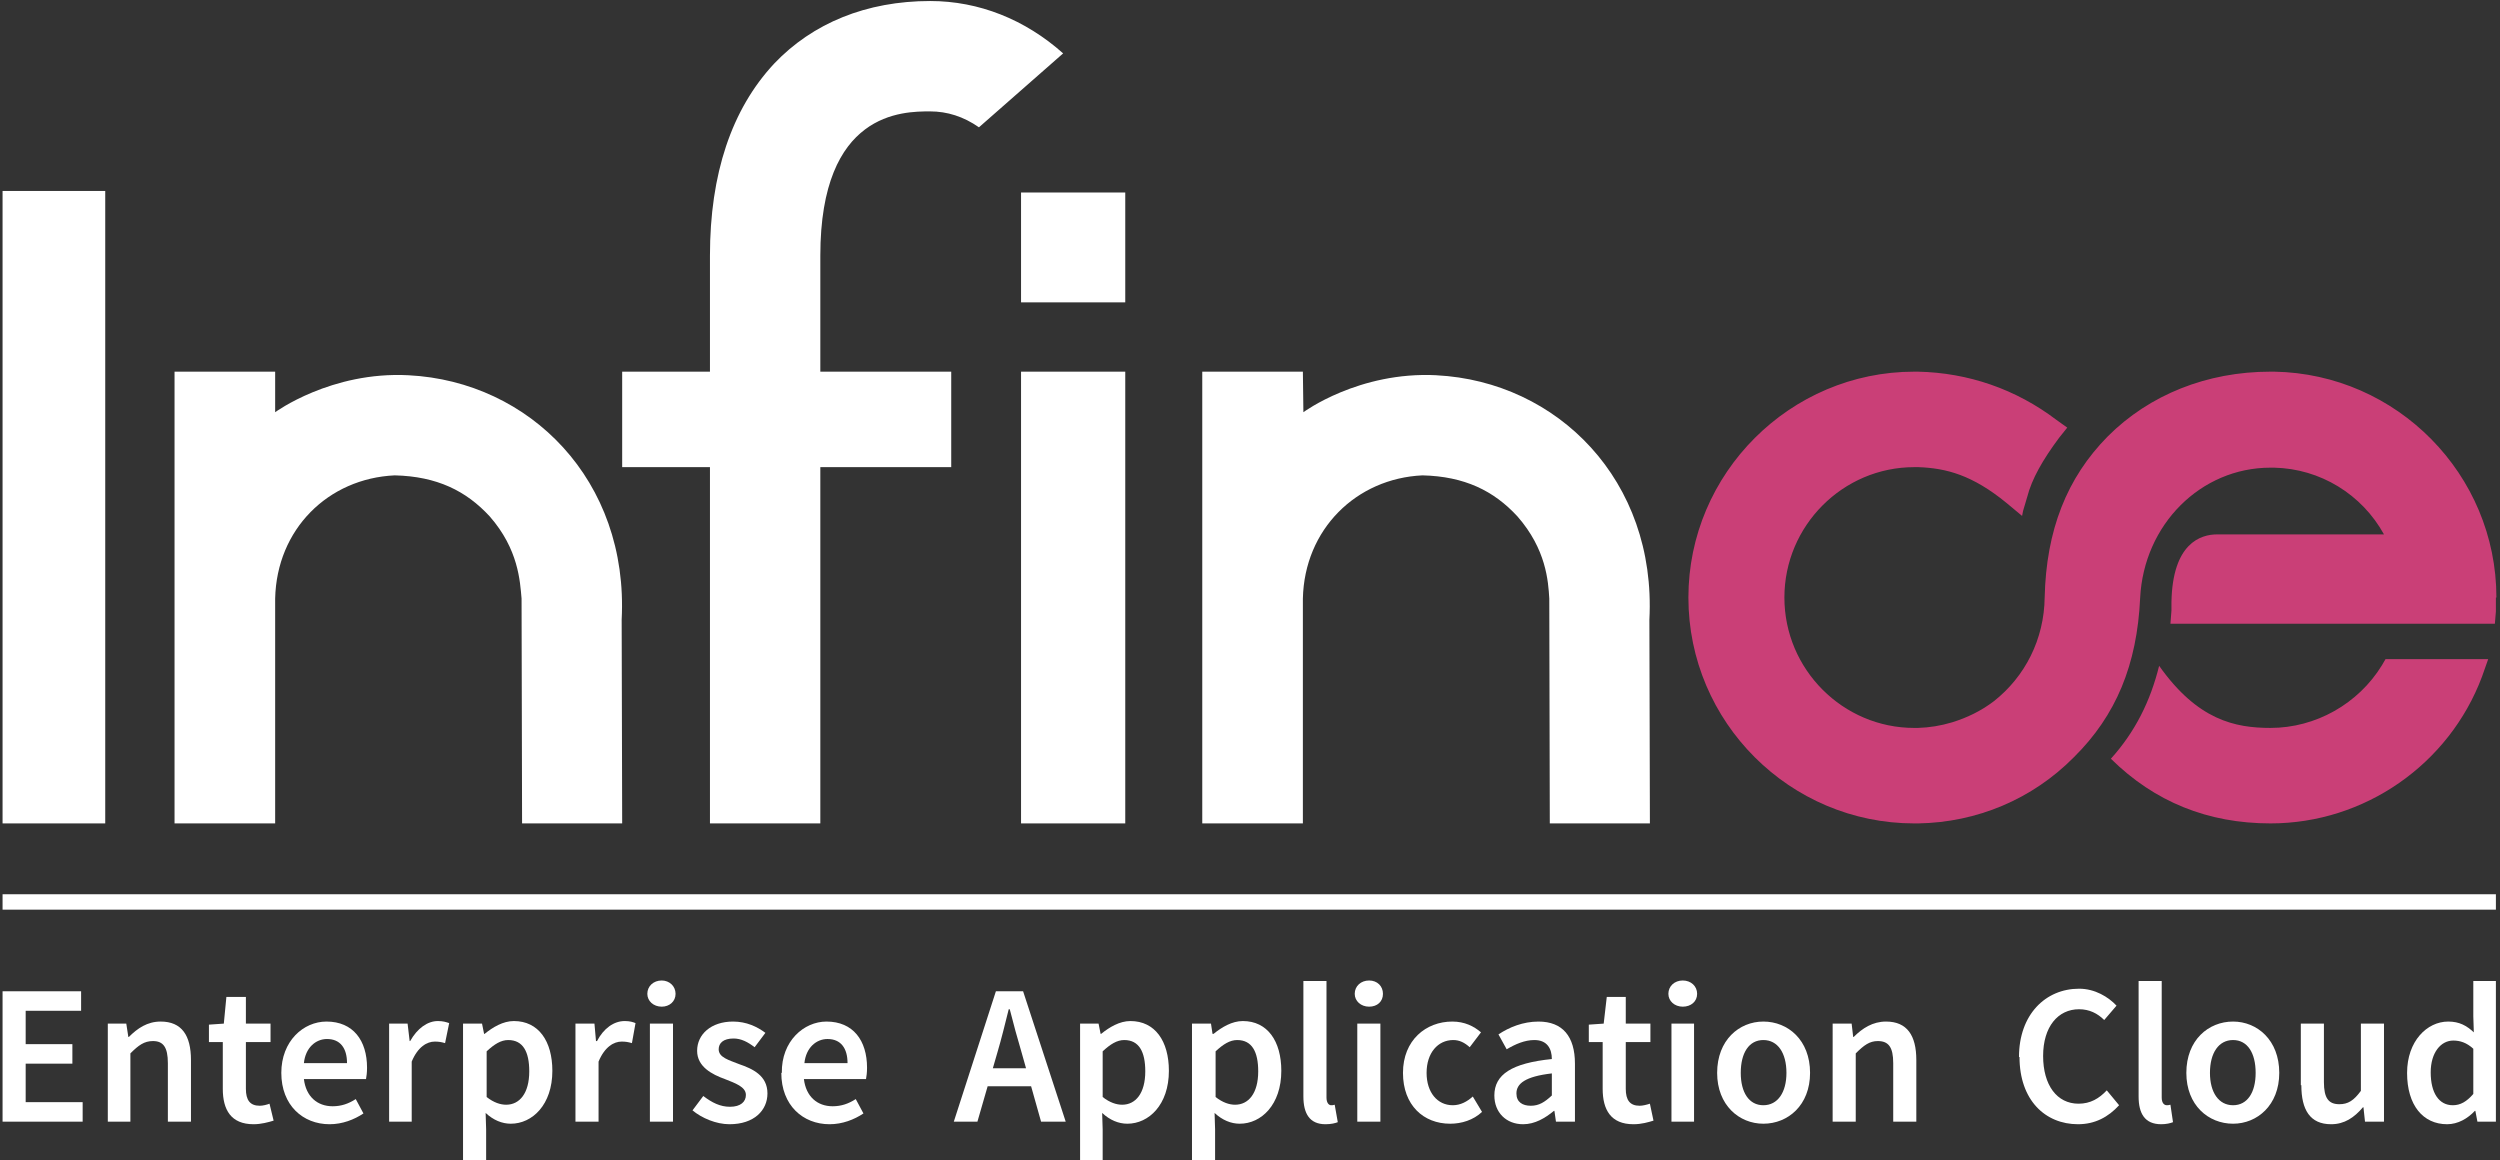
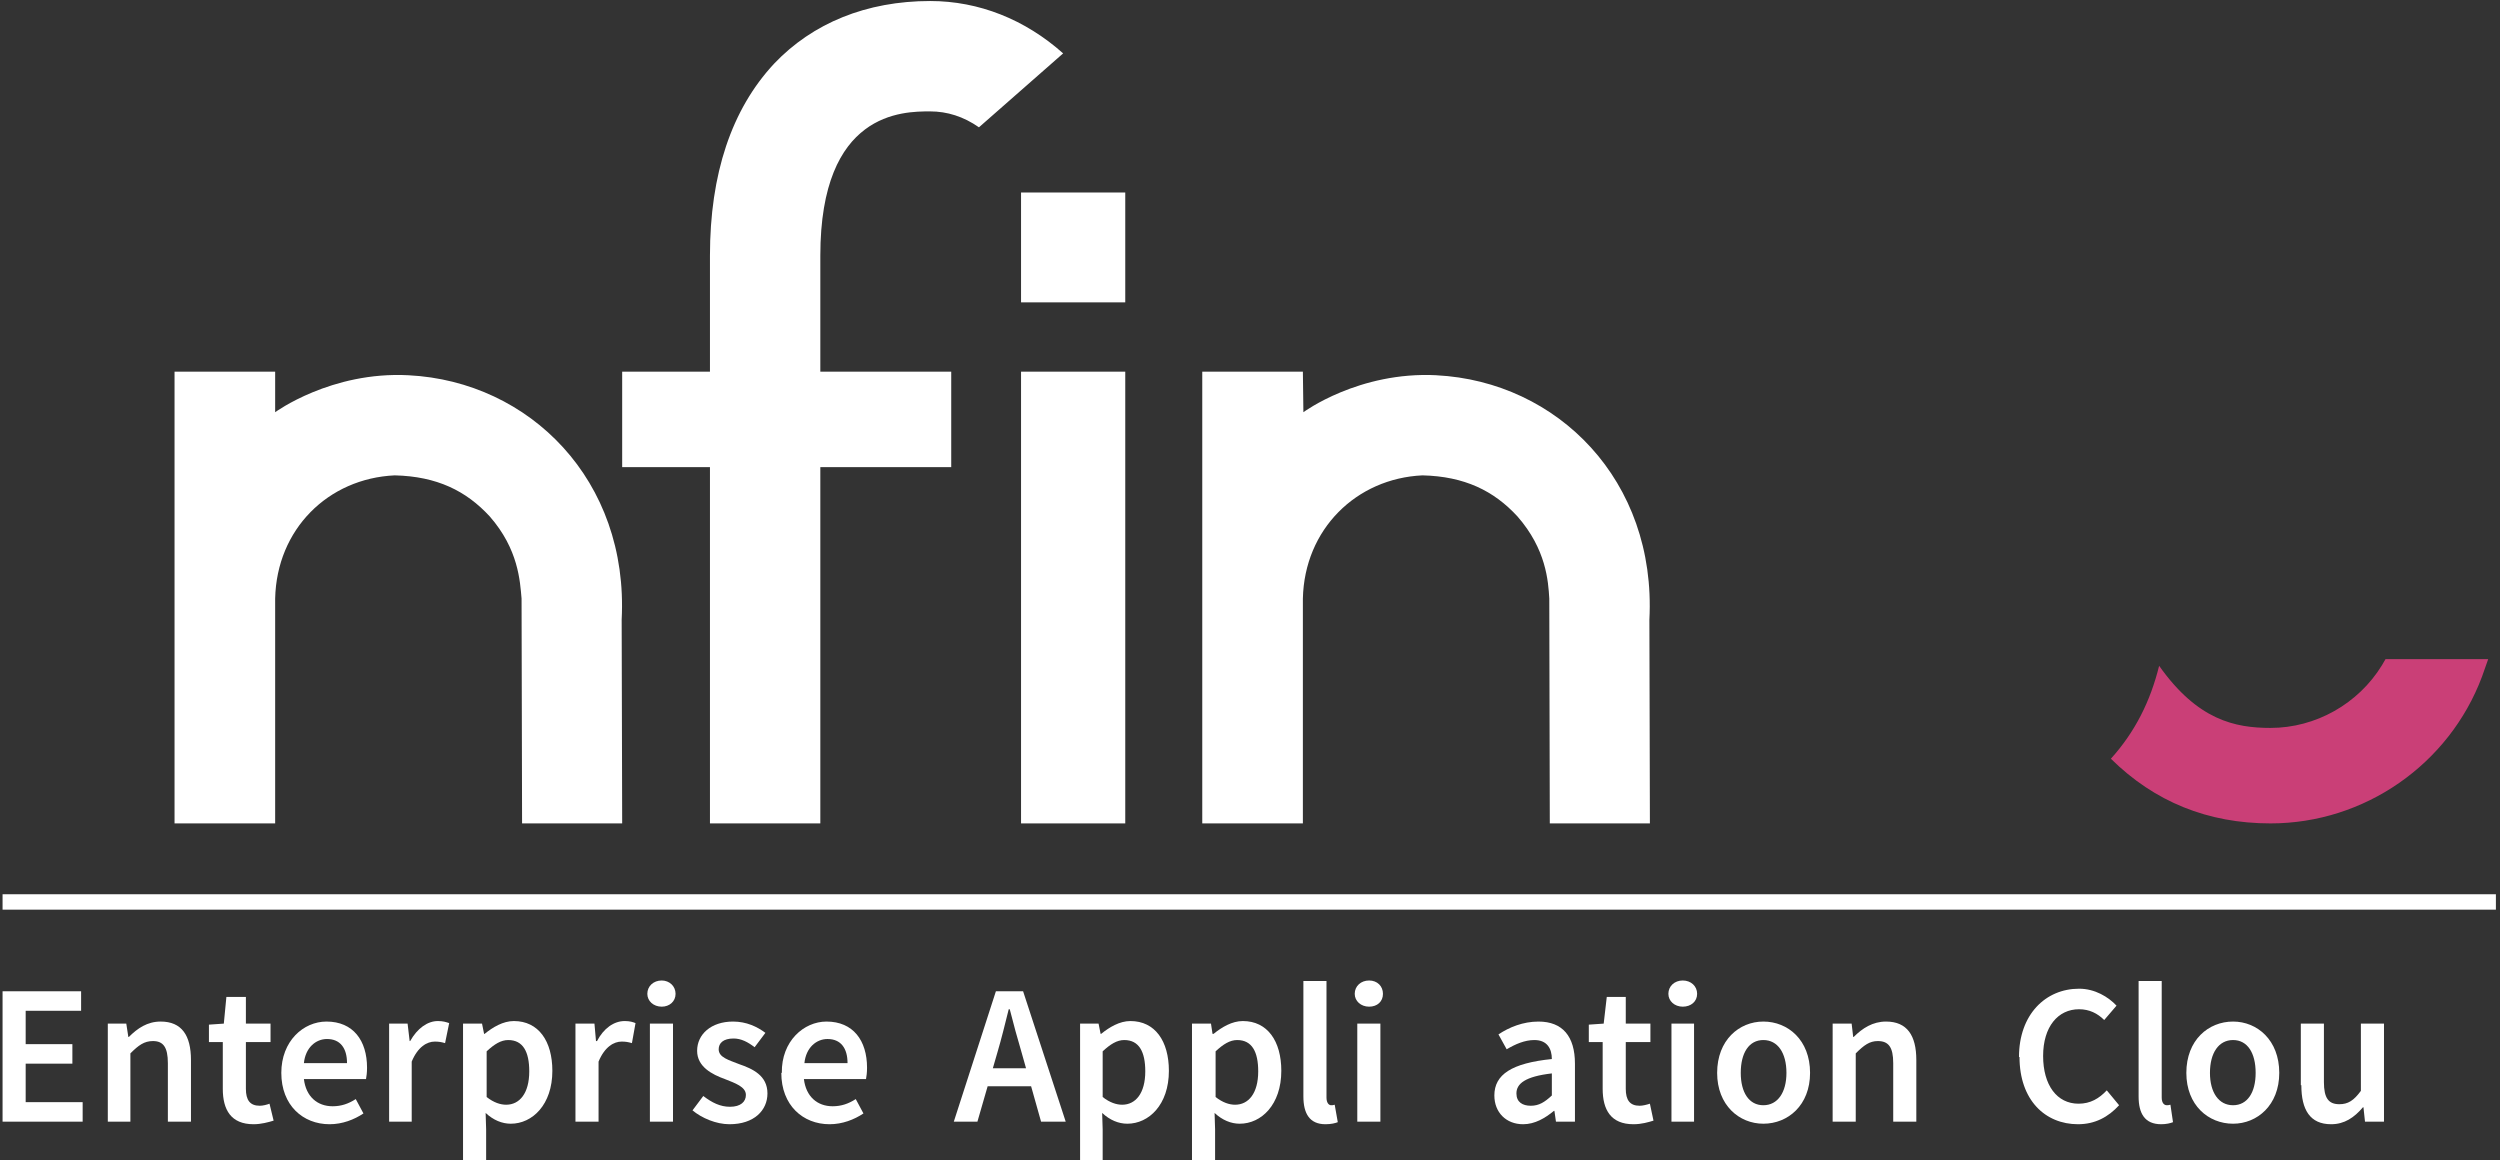
<svg xmlns="http://www.w3.org/2000/svg" version="1.2" viewBox="0 0 487 226" width="487" height="226">
  <rect x="0" y="0" width="487" height="226" fill="#333333" stroke="none" />
  <title>Infince reverse logo</title>
  <style>
		.s0 { fill: #ffffff } 
		.s1 { fill: #ca3f77 } 
	</style>
  <g id="Folder 1">
    <g>
      <path class="s0" d="m79.6 73.1c-15.1-0.8-26 7.2-26 7.2v-7.9h-19.6v88h19.6v-43.8c0.3-13.5 10.3-23.4 23.3-24 8.2 0.2 13.9 3 18.5 8 5.6 6.4 5.9 12.6 6.2 16l0.1 43.8h19.5l-0.1-39.7c1.4-27.1-17.9-46.4-41.5-47.6z" />
-       <path fill-rule="evenodd" class="s0" d="m0.5 37.2h20v123.2h-20z" />
      <path class="s0" d="m279.9 73.1c-15.2-0.8-26 7.2-26 7.2l-0.1-7.9h-19.6v88h19.6v-43.8c0.3-13.5 10.4-23.4 23.3-24 8.2 0.2 13.9 3 18.5 8 5.6 6.4 6 12.6 6.2 16l0.1 43.8h19.5l-0.1-39.7c1.4-27.1-17.9-46.4-41.5-47.6z" />
      <path class="s0" d="m181.2 21.7c3.3 0 6.5 1 9.5 3.1l16.4-14.4c-7.4-6.6-16.4-10.2-25.9-10.2-12.4 0-22.9 4.3-30.4 12.2-8.3 8.9-12.5 21.5-12.5 37.4v22.6h-17.1v18.6h17.1v69.4h21.5v-69.4h25.5v-18.6h-25.5v-22.6c0-28.1 16.1-28.1 21.4-28.1z" />
      <g>
-         <path class="s1" d="m486.2 116.4c0 0.9 0 1.8 0 2.7l-0.2 2.4h-63.2l0.2-2.6q0-0.7 0-1.5v-0.1c0.2-11.5 5.7-13.2 8.9-13.2h32.5c-4.3-7.8-12.4-12.8-21.4-13q-0.3 0-0.7 0c-13.6 0-24.7 11.1-25.4 25.4-0.6 13-4.7 22.9-12.9 31-8.1 8.2-18.9 12.7-30.3 12.9q-0.4 0-0.8 0c-24.2 0-44-19.7-44-44 0-24.2 19.8-44 44-44q0.4 0 0.7 0c9.8 0.2 19.1 3.4 27 9.4l2.1 1.5-1.6 2c-3.2 4.3-5.3 8-6.2 11.5l-0.8 2.7-0.2 1-3-2.5c-6.7-5.5-11.8-6.8-17.2-7q-0.4 0-0.8 0c-13.9 0-25.3 11.4-25.3 25.4 0 14 11.4 25.4 25.3 25.4q0.4 0 0.7 0 3.4-0.1 6.7-1.1c2.9-0.9 5.6-2.2 8.1-4.1 6.1-4.8 9.8-12.1 9.9-20.2 0.3-13.1 4.3-23.3 12.3-31.4 8.1-8.1 19.3-12.6 31.7-12.6q0.4 0 0.7 0c23.9 0.4 43.3 20 43.3 44z" />
        <path class="s1" d="m484.7 128.4l-1.2 3.4c-6.4 17.1-22.9 28.6-41.2 28.6-12.2 0-22.6-4.2-31.1-12.6 4.7-5.2 7.7-11.2 9.4-18.1 7.5 10.6 14.8 12.1 21.7 12.1 8.8 0 17.1-4.7 21.7-12.2l0.7-1.2h20.1z" />
      </g>
      <g>
        <path fill-rule="evenodd" class="s0" d="m198.9 72.4h20.3v88h-20.3z" />
        <path fill-rule="evenodd" class="s0" d="m198.9 37.5h20.3v21.4h-20.3z" />
      </g>
    </g>
    <path fill-rule="evenodd" class="s0" d="m0.5 174.2h485.7v3h-485.7z" />
    <g>
      <path class="s0" d="m0.5 193.1h15.3v3.8h-10.8v6.5h9.1v3.8h-9.1v7.5h11.1v3.8h-15.6z" />
      <path class="s0" d="m21 199.4h3.6l0.4 2.6h0.1c1.7-1.7 3.6-3 6.2-3 4.1 0 5.9 2.7 5.9 7.5v12h-4.5v-11.4c0-3.1-0.9-4.3-2.9-4.3-1.7 0-2.8 0.8-4.4 2.4v13.3h-4.4z" />
      <path class="s0" d="m43.4 212.1v-9.1h-2.7v-3.4l2.9-0.2 0.5-5.2h3.8v5.2h4.8v3.6h-4.8v9.1c0 2.2 0.8 3.3 2.7 3.3 0.6 0 1.4-0.2 1.9-0.4l0.8 3.3c-1 0.3-2.4 0.7-3.9 0.7-4.4 0-6-2.8-6-6.9z" />
      <path class="s0" d="m54.8 209c0-6.2 4.3-10 8.8-10 5.2 0 7.9 3.7 7.9 9 0 0.9-0.1 1.7-0.2 2.2h-12.1c0.4 3.4 2.6 5.3 5.6 5.3 1.7 0 3.1-0.5 4.5-1.4l1.5 2.8c-1.8 1.2-4.1 2.1-6.6 2.1-5.2 0-9.4-3.7-9.4-10zm12.8-1.9c0-2.9-1.3-4.7-3.9-4.7-2.2 0-4.2 1.7-4.5 4.7h8.4z" />
      <path class="s0" d="m75.8 199.4h3.6l0.4 3.4h0.1c1.4-2.5 3.4-3.9 5.4-3.9 1 0 1.6 0.2 2.2 0.4l-0.8 3.9c-0.7-0.2-1.2-0.3-2-0.3-1.5 0-3.3 1-4.5 3.9v11.7h-4.4c0 0 0-19.1 0-19.1z" />
      <path class="s0" d="m90.3 199.4h3.6l0.4 2h0.1c1.6-1.3 3.6-2.5 5.7-2.5 4.8 0 7.5 3.9 7.5 9.7 0 6.6-3.9 10.3-8.1 10.3-1.7 0-3.4-0.7-4.9-2.1l0.1 3.2v6h-4.5v-26.6zm12.8 9.3c0-3.8-1.2-6.1-4.1-6.1-1.4 0-2.7 0.8-4.2 2.2v8.9c1.4 1.1 2.7 1.5 3.8 1.5 2.6 0 4.5-2.2 4.5-6.5z" />
      <path class="s0" d="m112.1 199.4h3.7l0.3 3.4h0.2c1.3-2.5 3.3-3.9 5.4-3.9 1 0 1.6 0.2 2.1 0.4l-0.7 3.9c-0.7-0.2-1.2-0.3-2-0.3-1.5 0-3.3 1-4.5 3.9v11.7h-4.5v-19.1z" />
      <path class="s0" d="m126.1 193.6c0-1.5 1.2-2.6 2.8-2.6 1.5 0 2.7 1.1 2.7 2.6 0 1.5-1.2 2.5-2.7 2.5-1.6 0-2.8-1.1-2.8-2.5zm0.5 5.8h4.5v19.1h-4.5z" />
      <path class="s0" d="m134.9 216.3l2.1-2.8c1.7 1.3 3.3 2.1 5.2 2.1 2.1 0 3.1-1 3.1-2.3 0-1.6-2.1-2.3-4.1-3.1-2.5-0.9-5.4-2.4-5.4-5.5 0-3.2 2.7-5.7 7-5.7 2.6 0 4.7 1 6.3 2.2l-2.1 2.8c-1.3-1-2.6-1.7-4.1-1.7-2 0-2.9 0.9-2.9 2.1 0 1.6 2 2.1 4 2.9 2.6 0.9 5.5 2.2 5.5 5.7 0 3.3-2.6 6-7.4 6-2.6 0-5.4-1.2-7.2-2.7z" />
      <path class="s0" d="m152.3 209c-0.1-6.2 4.3-10 8.7-10 5.2 0 7.9 3.7 7.9 9 0 0.9-0.1 1.7-0.2 2.2h-12.1c0.4 3.4 2.6 5.3 5.6 5.3 1.7 0 3.1-0.5 4.5-1.4l1.5 2.8c-1.8 1.2-4.1 2.1-6.6 2.1-5.2 0-9.4-3.7-9.4-10zm12.8-1.9c0-2.9-1.3-4.7-3.9-4.7-2.2 0-4.2 1.7-4.5 4.7 0 0 8.4 0 8.4 0z" />
      <path class="s0" d="m194.1 193.1h5.2l8.3 25.4h-4.8l-3.8-13.5c-0.8-2.7-1.6-5.6-2.3-8.4h-0.2c-0.7 2.8-1.4 5.7-2.2 8.4l-3.9 13.5h-4.6l8.2-25.4zm-3.3 15h11.9v3.5h-11.9z" />
      <path class="s0" d="m210.4 199.4h3.6l0.4 2h0.1c1.6-1.3 3.6-2.5 5.7-2.5 4.8 0 7.5 3.9 7.5 9.7 0 6.6-3.9 10.3-8.1 10.3-1.7 0-3.4-0.7-4.9-2.1l0.1 3.2v6h-4.4v-26.6zm12.7 9.3c0-3.8-1.2-6.1-4.1-6.1-1.4 0-2.7 0.8-4.2 2.2v8.9c1.4 1.1 2.7 1.5 3.8 1.5 2.6 0 4.5-2.2 4.5-6.5z" />
      <path class="s0" d="m232.3 199.4h3.6l0.3 2h0.2c1.6-1.3 3.6-2.5 5.7-2.5 4.8 0 7.5 3.9 7.5 9.7 0 6.6-3.9 10.3-8.1 10.3-1.7 0-3.4-0.7-4.9-2.1l0.1 3.2v6h-4.5v-26.6zm12.8 9.3c0-3.8-1.2-6.1-4.1-6.1-1.4 0-2.7 0.8-4.2 2.2v8.9c1.4 1.1 2.7 1.5 3.8 1.5 2.6 0 4.5-2.2 4.5-6.5z" />
      <path class="s0" d="m253.9 213.6v-22.5h4.5v22.7c0 1.1 0.5 1.5 0.9 1.5 0.2 0 0.4 0 0.7-0.1l0.6 3.4c-0.5 0.2-1.3 0.4-2.4 0.4-3.1 0-4.3-2.1-4.3-5.4z" />
      <path class="s0" d="m263.9 193.6c0-1.5 1.2-2.6 2.8-2.6 1.6 0 2.7 1.1 2.7 2.6 0 1.5-1.1 2.5-2.7 2.5-1.6 0-2.8-1.1-2.8-2.5zm0.5 5.8h4.5v19.1h-4.5z" />
-       <path class="s0" d="m273.3 209c0-6.4 4.5-10 9.6-10 2.4 0 4.2 0.9 5.6 2.1l-2.2 2.9c-1-0.9-2-1.4-3.2-1.4-3 0-5.2 2.5-5.2 6.4 0 3.8 2.1 6.3 5.1 6.3 1.5 0 2.8-0.7 3.9-1.7l1.8 3c-1.7 1.6-4 2.3-6.2 2.3-5.2 0-9.2-3.6-9.2-9.9z" />
      <path class="s0" d="m291.1 213.4c0-4.1 3.4-6.3 11.2-7.1 0-2-0.9-3.7-3.4-3.7-1.9 0-3.7 0.8-5.4 1.8l-1.6-2.9c2.1-1.4 4.8-2.5 7.8-2.5 4.7 0 7.1 2.9 7.1 8.2v11.3h-3.7l-0.3-2.1h-0.1c-1.7 1.4-3.7 2.6-6 2.6-3.3 0-5.6-2.3-5.6-5.6zm11.2 0v-4.3c-5.2 0.6-6.9 2-6.9 3.9 0 1.7 1.2 2.4 2.8 2.4 1.6 0 2.7-0.7 4.1-2z" />
      <path class="s0" d="m312.2 212.1v-9.1h-2.7v-3.4l2.9-0.2 0.6-5.2h3.7v5.2h4.8v3.6h-4.8v9.1c0 2.2 0.8 3.3 2.7 3.3 0.6 0 1.4-0.2 2-0.4l0.7 3.3c-1 0.3-2.3 0.7-3.9 0.7-4.4 0-6-2.8-6-6.9z" />
      <path class="s0" d="m325 193.6c0-1.5 1.2-2.6 2.8-2.6 1.6 0 2.8 1.1 2.8 2.6 0 1.5-1.2 2.5-2.8 2.5-1.6 0-2.8-1.1-2.8-2.5zm0.6 5.8h4.4v19.1h-4.4z" />
      <path class="s0" d="m334.5 209c0-6.4 4.3-10 9-10 4.8 0 9.1 3.6 9.1 10 0 6.3-4.3 9.9-9.1 9.9-4.7 0-9-3.6-9-9.9zm13.5 0c0-3.9-1.7-6.4-4.5-6.4-2.8 0-4.4 2.5-4.4 6.4 0 3.8 1.6 6.3 4.4 6.3 2.8 0 4.5-2.5 4.5-6.3z" />
      <path class="s0" d="m357 199.4h3.7l0.3 2.6h0.1c1.7-1.7 3.7-3 6.3-3 4.1 0 5.9 2.7 5.9 7.5v12h-4.5v-11.4c0-3.1-0.9-4.3-3-4.3-1.6 0-2.7 0.8-4.3 2.4v13.3h-4.5z" />
      <path class="s0" d="m393.3 205.9c0-8.3 5.2-13.3 11.7-13.3 3.1 0 5.7 1.6 7.3 3.3l-2.4 2.8c-1.3-1.3-2.9-2.1-4.9-2.1-4.1 0-7 3.4-7 9.1 0 5.7 2.7 9.3 6.9 9.3 2.3 0 4-1 5.5-2.6l2.4 2.9c-2.1 2.3-4.7 3.7-8 3.7-6.4 0-11.4-4.7-11.4-13.1z" />
      <path class="s0" d="m416.6 213.6v-22.5h4.5v22.7c0 1.1 0.5 1.5 1 1.5 0.2 0 0.3 0 0.7-0.1l0.5 3.4c-0.5 0.2-1.3 0.4-2.3 0.4-3.2 0-4.4-2.1-4.4-5.4z" />
      <path class="s0" d="m425.9 209c0-6.4 4.3-10 9.1-10 4.7 0 9 3.6 9 10 0 6.3-4.3 9.9-9 9.9-4.8 0-9.1-3.6-9.1-9.9zm13.5 0c0-3.9-1.6-6.4-4.4-6.4-2.8 0-4.5 2.5-4.5 6.4 0 3.8 1.7 6.3 4.5 6.3 2.8 0 4.4-2.5 4.4-6.3z" />
      <path class="s0" d="m448.2 211.4v-12h4.5v11.4c0 3.1 0.9 4.3 3 4.3 1.7 0 2.8-0.7 4.2-2.6v-13.1h4.5v19.1h-3.7l-0.3-2.8h-0.1c-1.7 2-3.6 3.3-6.2 3.3-4.1 0-5.8-2.8-5.8-7.6z" />
-       <path class="s0" d="m468.9 209c0-6.2 3.9-10 8-10 2.2 0 3.6 0.8 5 2.1l-0.1-3.1v-6.9h4.4v27.4h-3.6l-0.4-2.1h-0.1c-1.4 1.5-3.3 2.6-5.4 2.6-4.7 0-7.8-3.7-7.8-10zm12.9 4.1v-8.8c-1.3-1.2-2.6-1.6-3.9-1.6-2.4 0-4.4 2.3-4.4 6.2 0 4 1.6 6.4 4.3 6.4 1.5 0 2.7-0.7 4-2.2z" />
    </g>
  </g>
</svg>